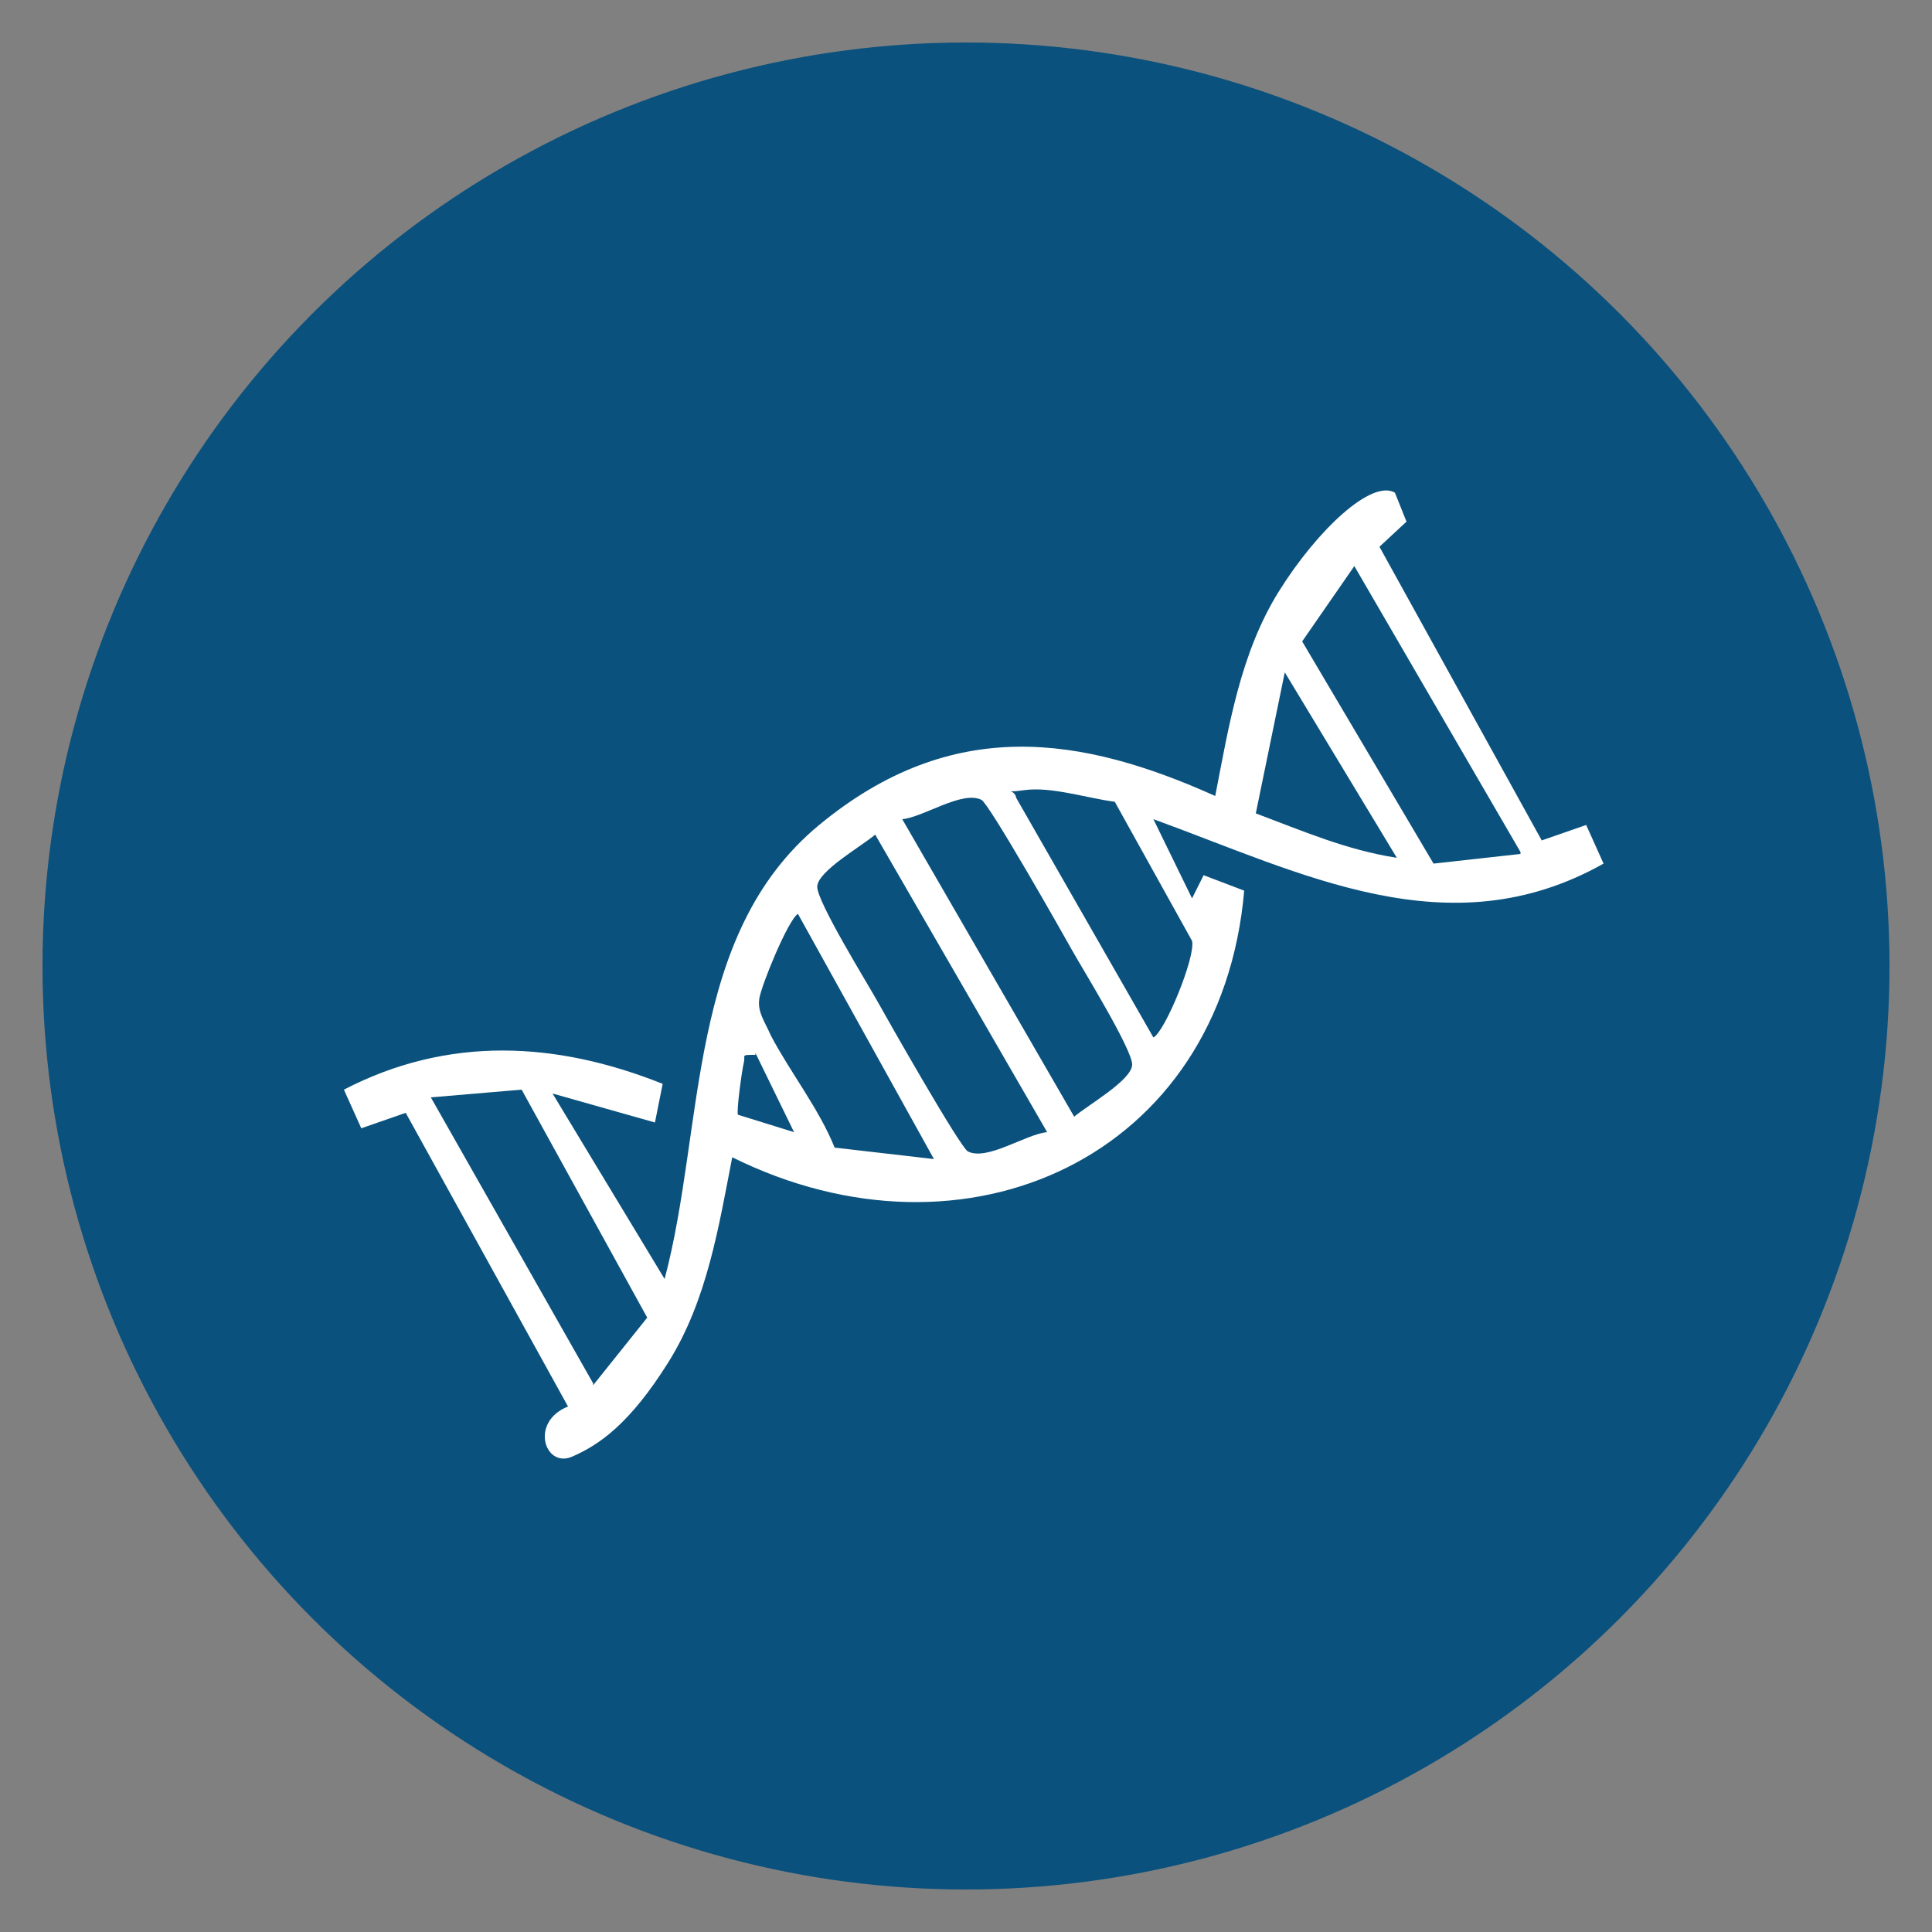
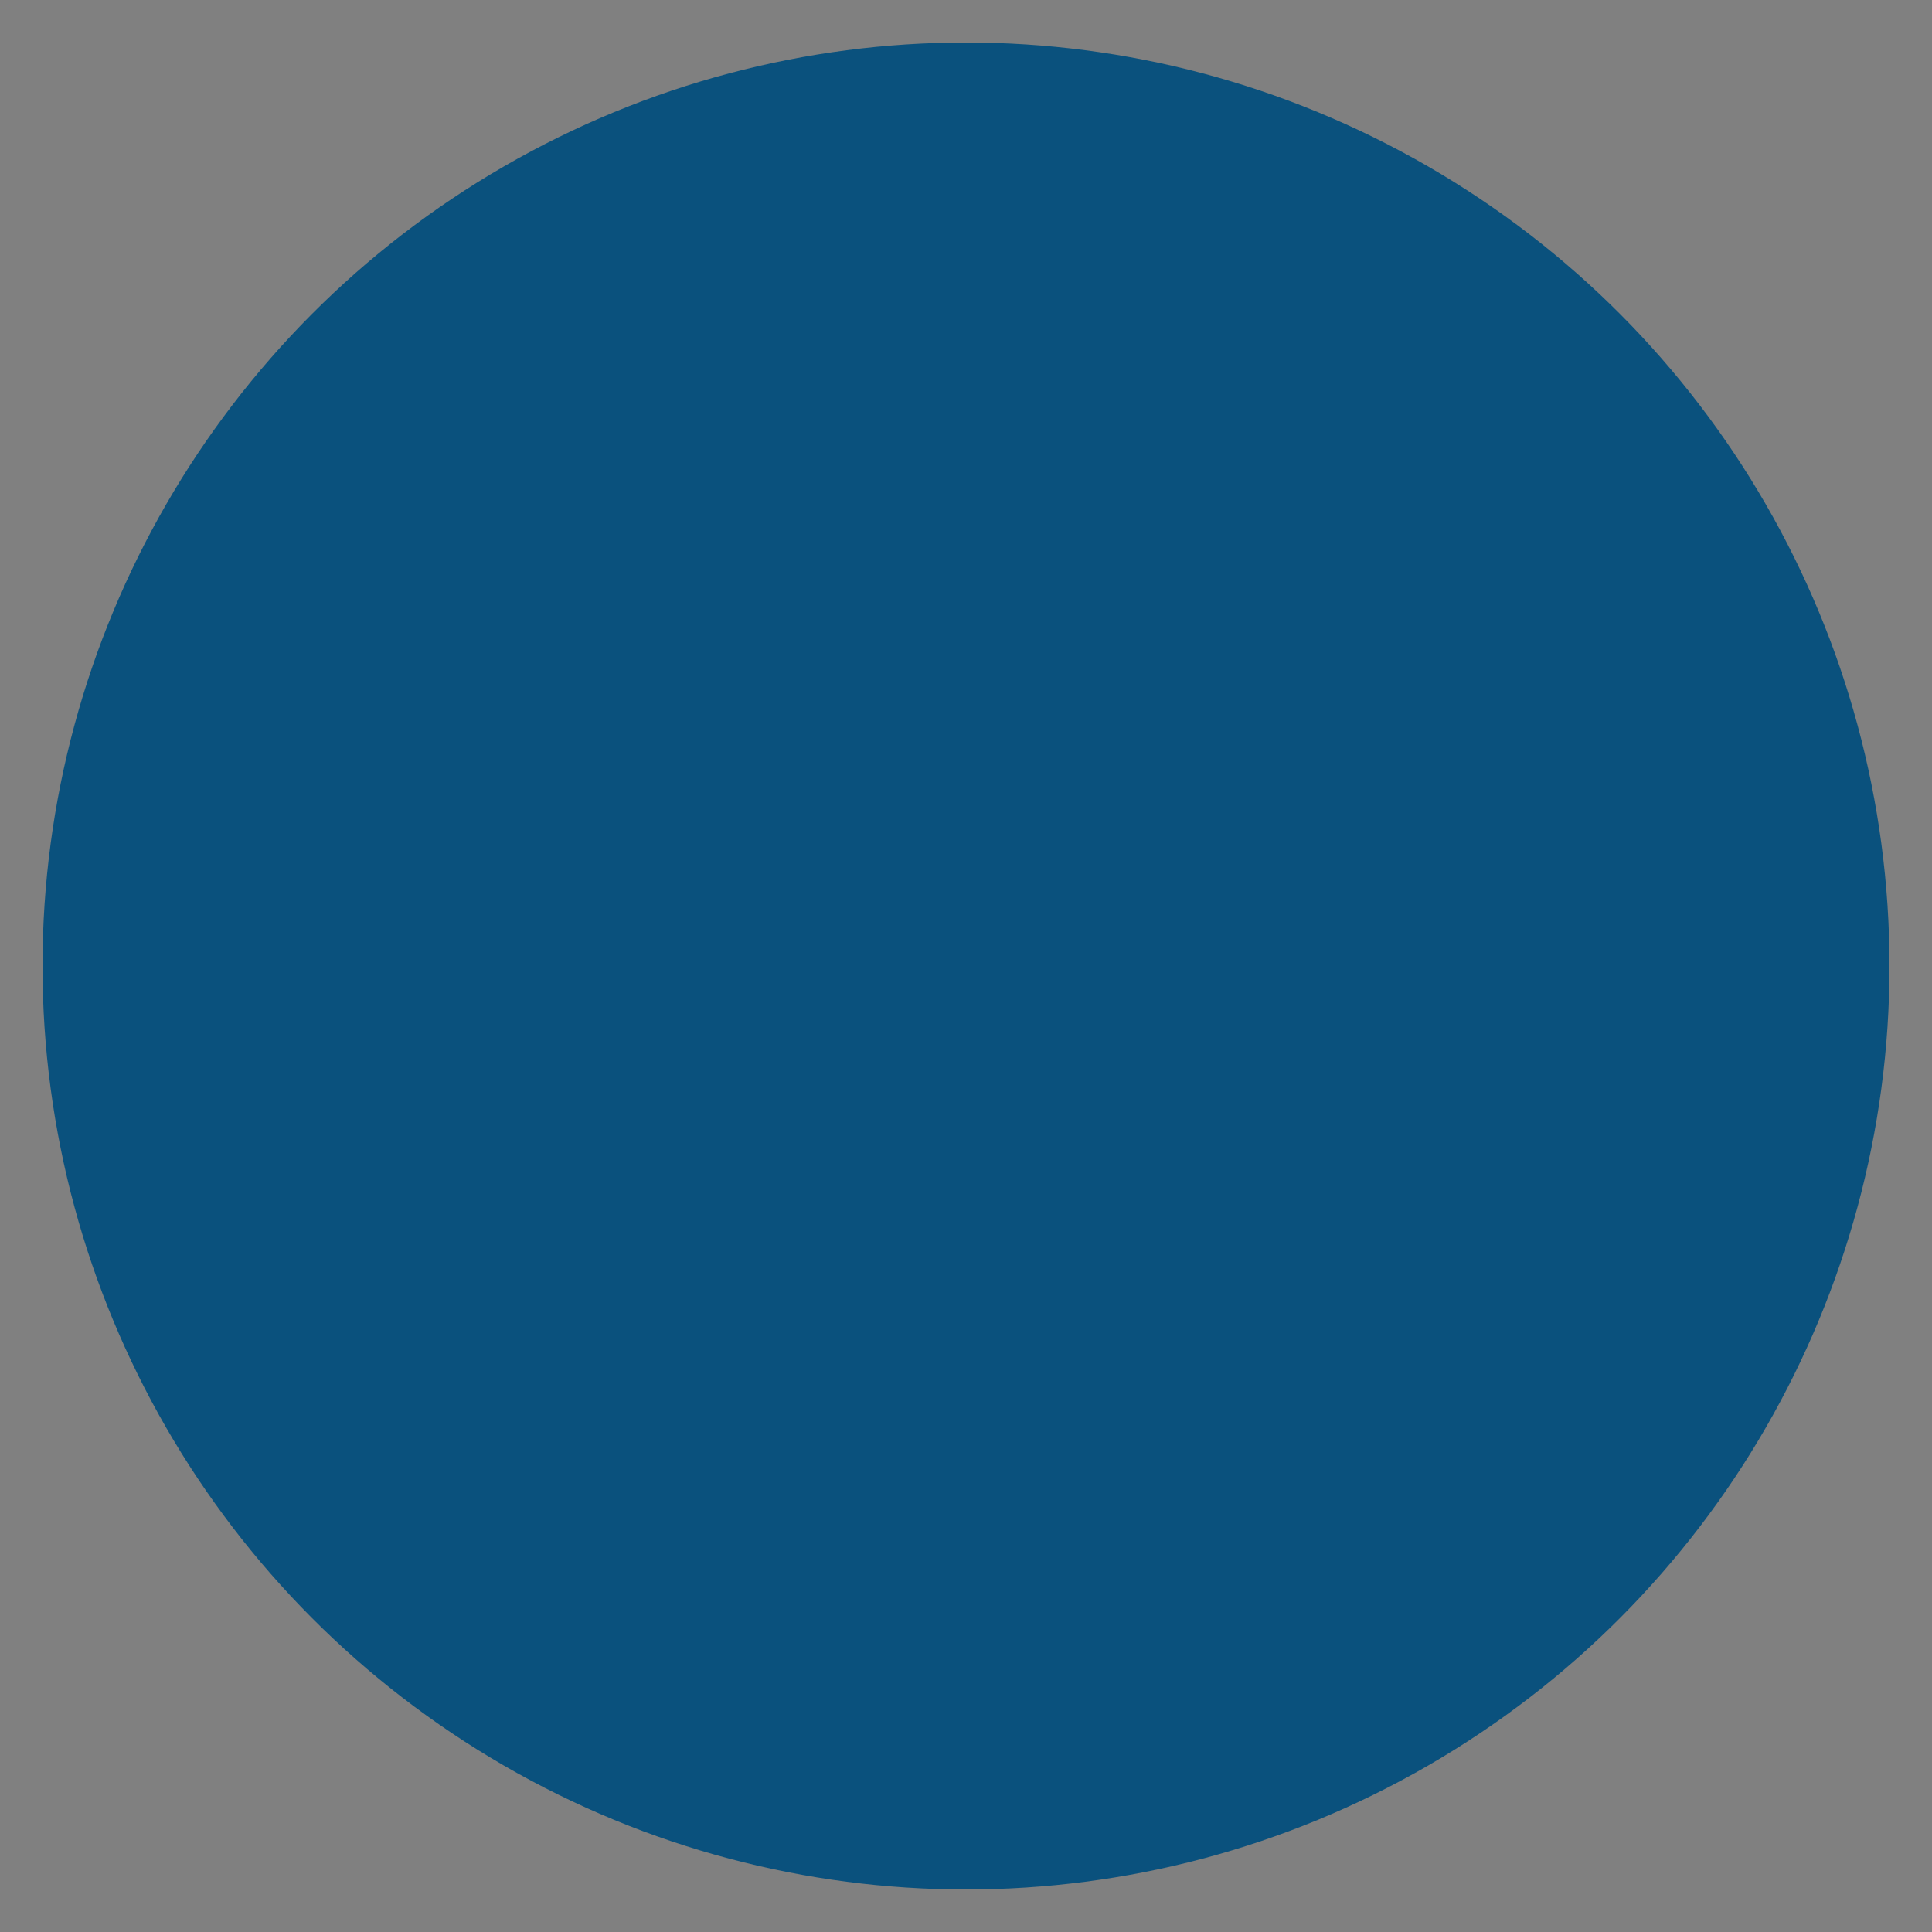
<svg xmlns="http://www.w3.org/2000/svg" id="_レイヤー_1" data-name="レイヤー_1" version="1.1" viewBox="0 0 100 100">
  <rect x="0" y="0" width="100" height="100" fill="#808080" stroke="none" />
  <defs>
    <style>
      .st0 {
        fill: #fff;
      }

      .st1 {
        fill: #0a517d;
      }
    </style>
  </defs>
  <circle class="st1" cx="50" cy="50" r="47.8" />
-   <path class="st0" d="M72.2,25.5l.6,1.5-1.4,1.3,8.4,15.2,2.3-.8.9,2c-8,4.5-15.6.5-23.3-2.3l2,4.1.6-1.2,2.1.8c-1.2,13.8-14.4,19.8-26.5,13.8-.7,3.6-1.3,7.4-3.3,10.6s-3.6,4.3-5,4.9-2.2-1.8-.2-2.6l-8.4-15.2-2.3.8-.9-2c5.4-2.8,11-2.5,16.5-.3l-.4,2-5.3-1.5,5.8,9.6c2.1-7.9,1.1-17.8,8-23.5s13.6-4.6,20.5-1.5c.7-3.6,1.3-7.4,3.3-10.6s4.8-5.8,6-5.1ZM78.7,44.1l-8.6-14.8-2.7,3.9,6.8,11.5,4.5-.5ZM72.3,44.4l-5.8-9.6-1.5,7.3c2.4.9,4.7,1.9,7.3,2.3ZM57.7,41.5c-1.5-.2-3.3-.8-4.7-.6s-.5-.2-.4.4l7.1,12.4c.6-.3,2.2-4.2,2-5l-4-7.2ZM46.7,42.4l8.9,15.4c.7-.6,3-1.9,3-2.7s-2.6-5-3.1-5.9-4.3-7.6-4.7-7.8c-1-.5-3,.9-4.1,1ZM54.2,58.6l-8.9-15.4c-.7.6-3,1.9-3,2.7s2.6,5,3.1,5.9,4.3,7.6,4.7,7.8c1,.5,3-.9,4.1-1ZM48.4,60.1l-7.1-12.8c-.5.3-1.9,3.7-2,4.4s.3,1.2.6,1.9c1,1.9,2.5,3.8,3.3,5.8l5.2.6ZM39.1,54.6c-.8,0-.5,0-.6.4s-.4,2.6-.3,2.7l2.9.9-2-4.1ZM30.7,71.7l2.8-3.5-6.5-11.8-4.7.4,8.4,14.8Z" />
</svg>